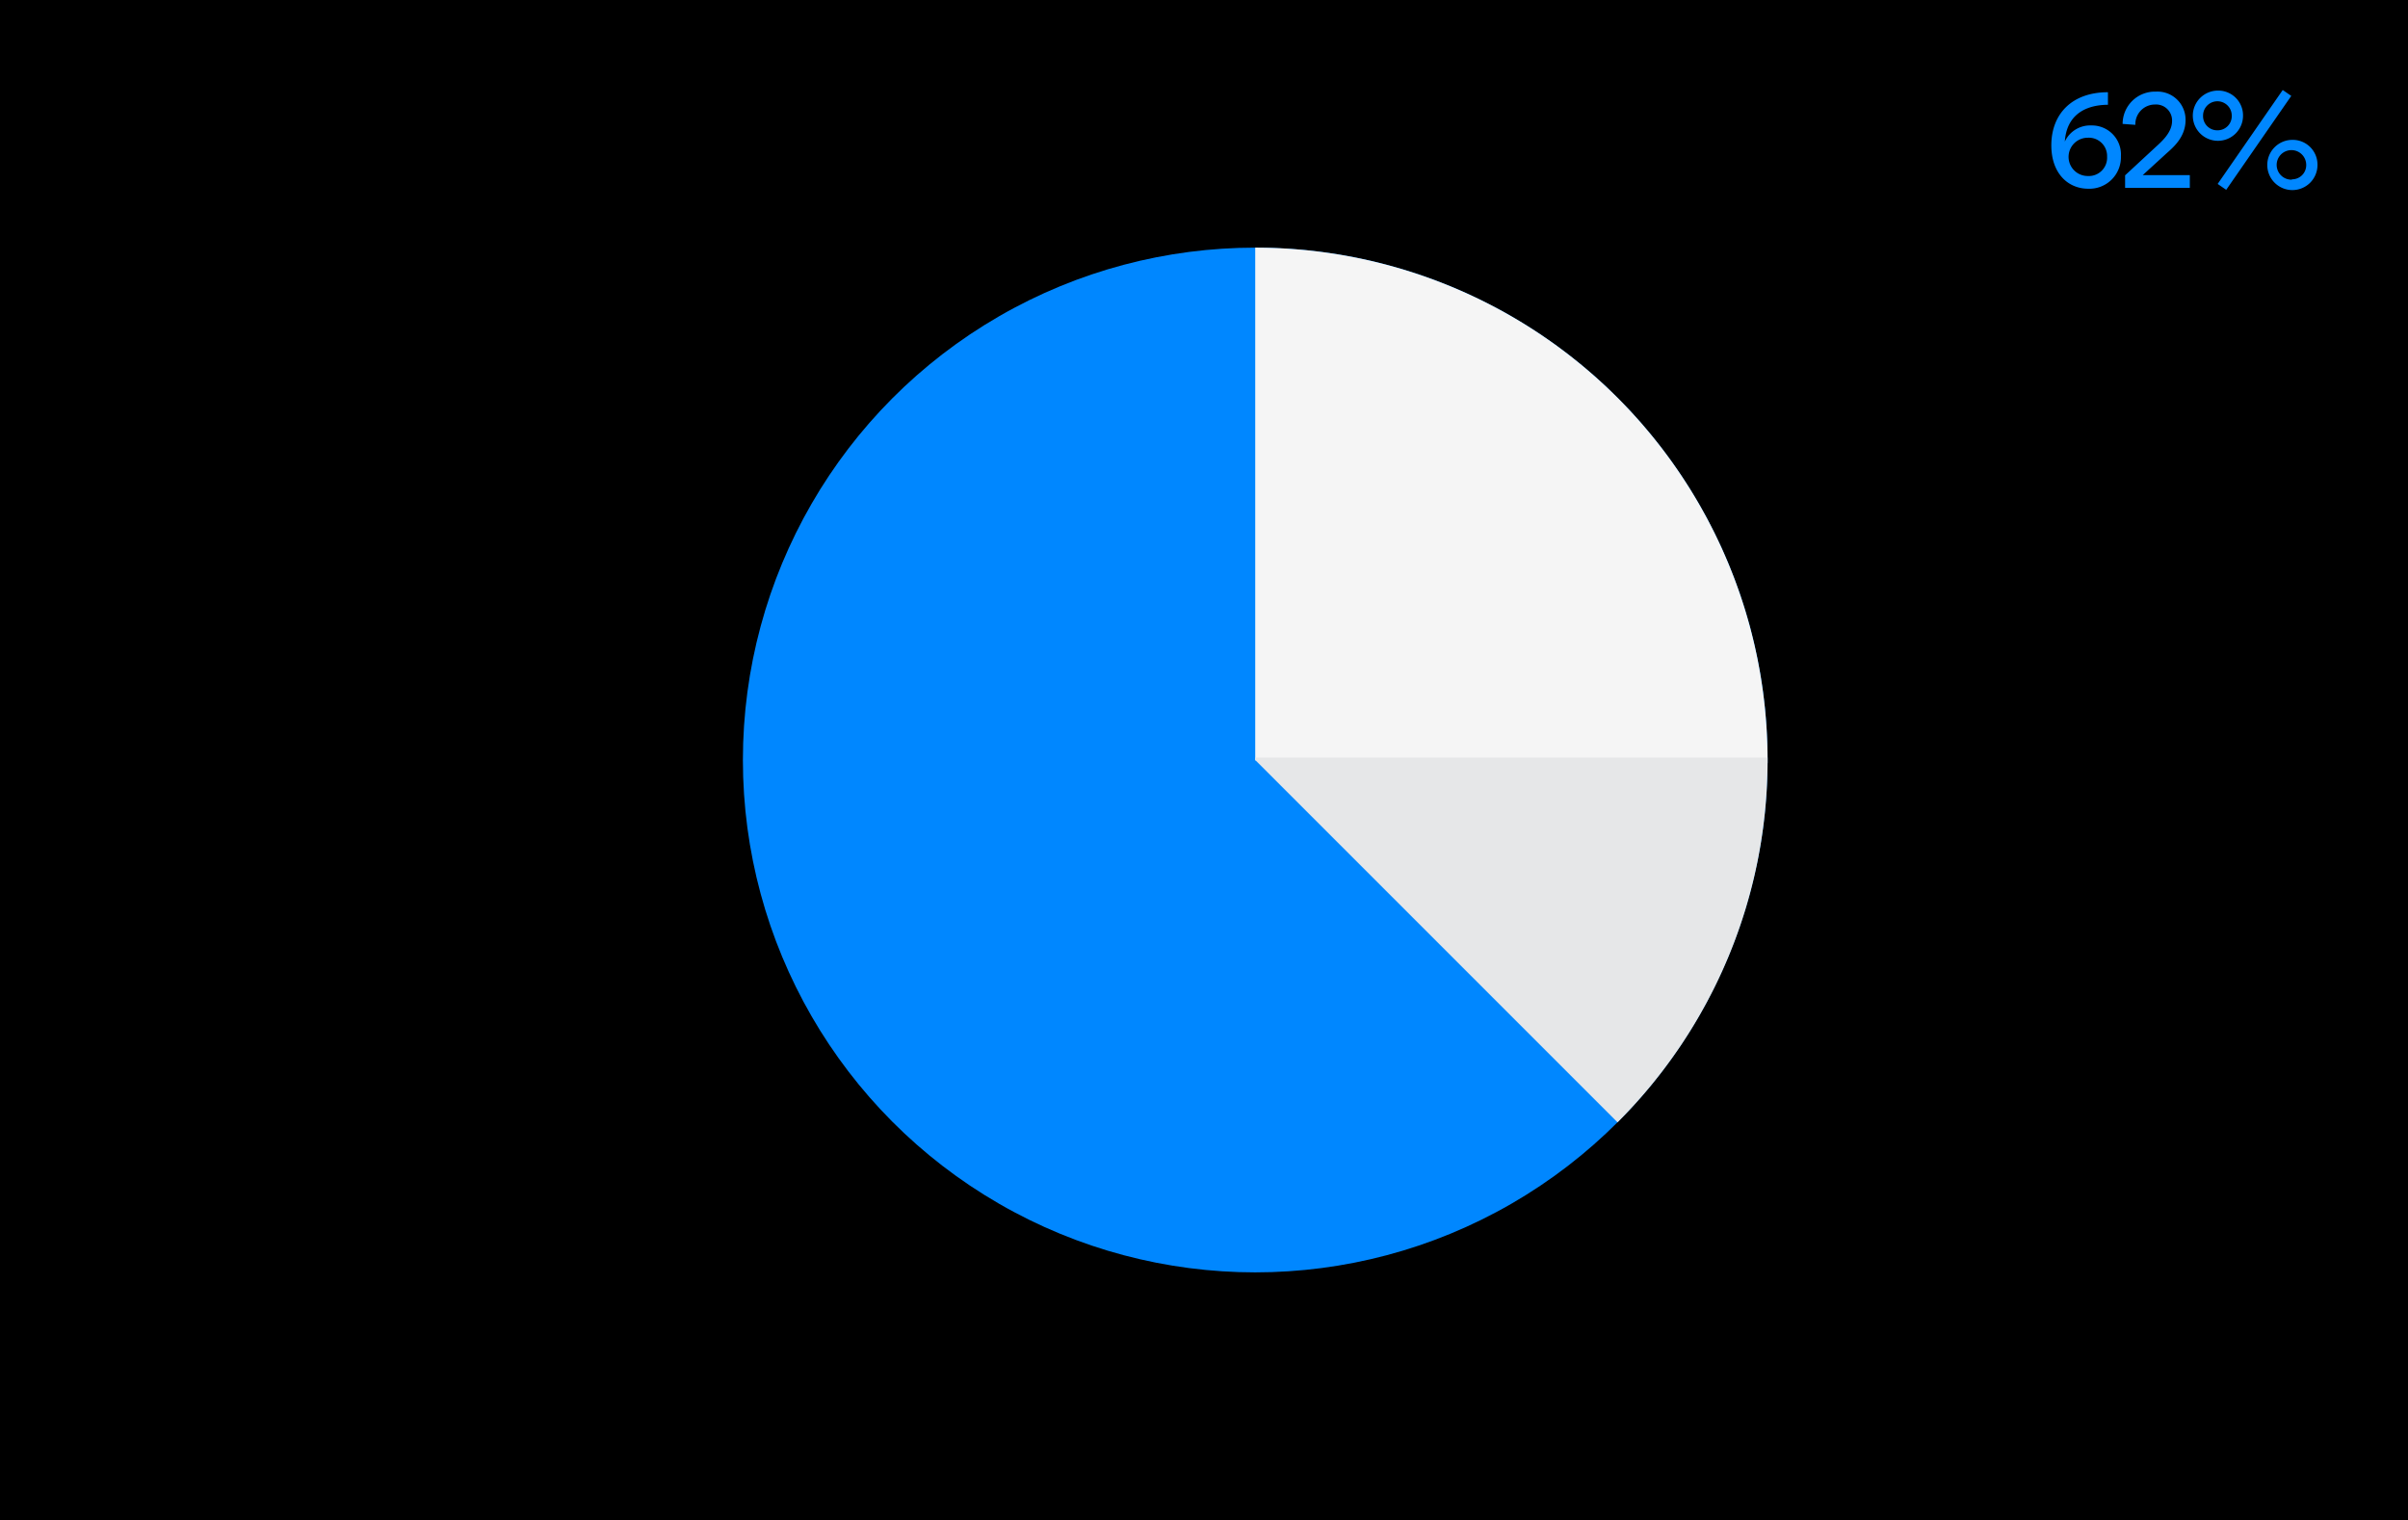
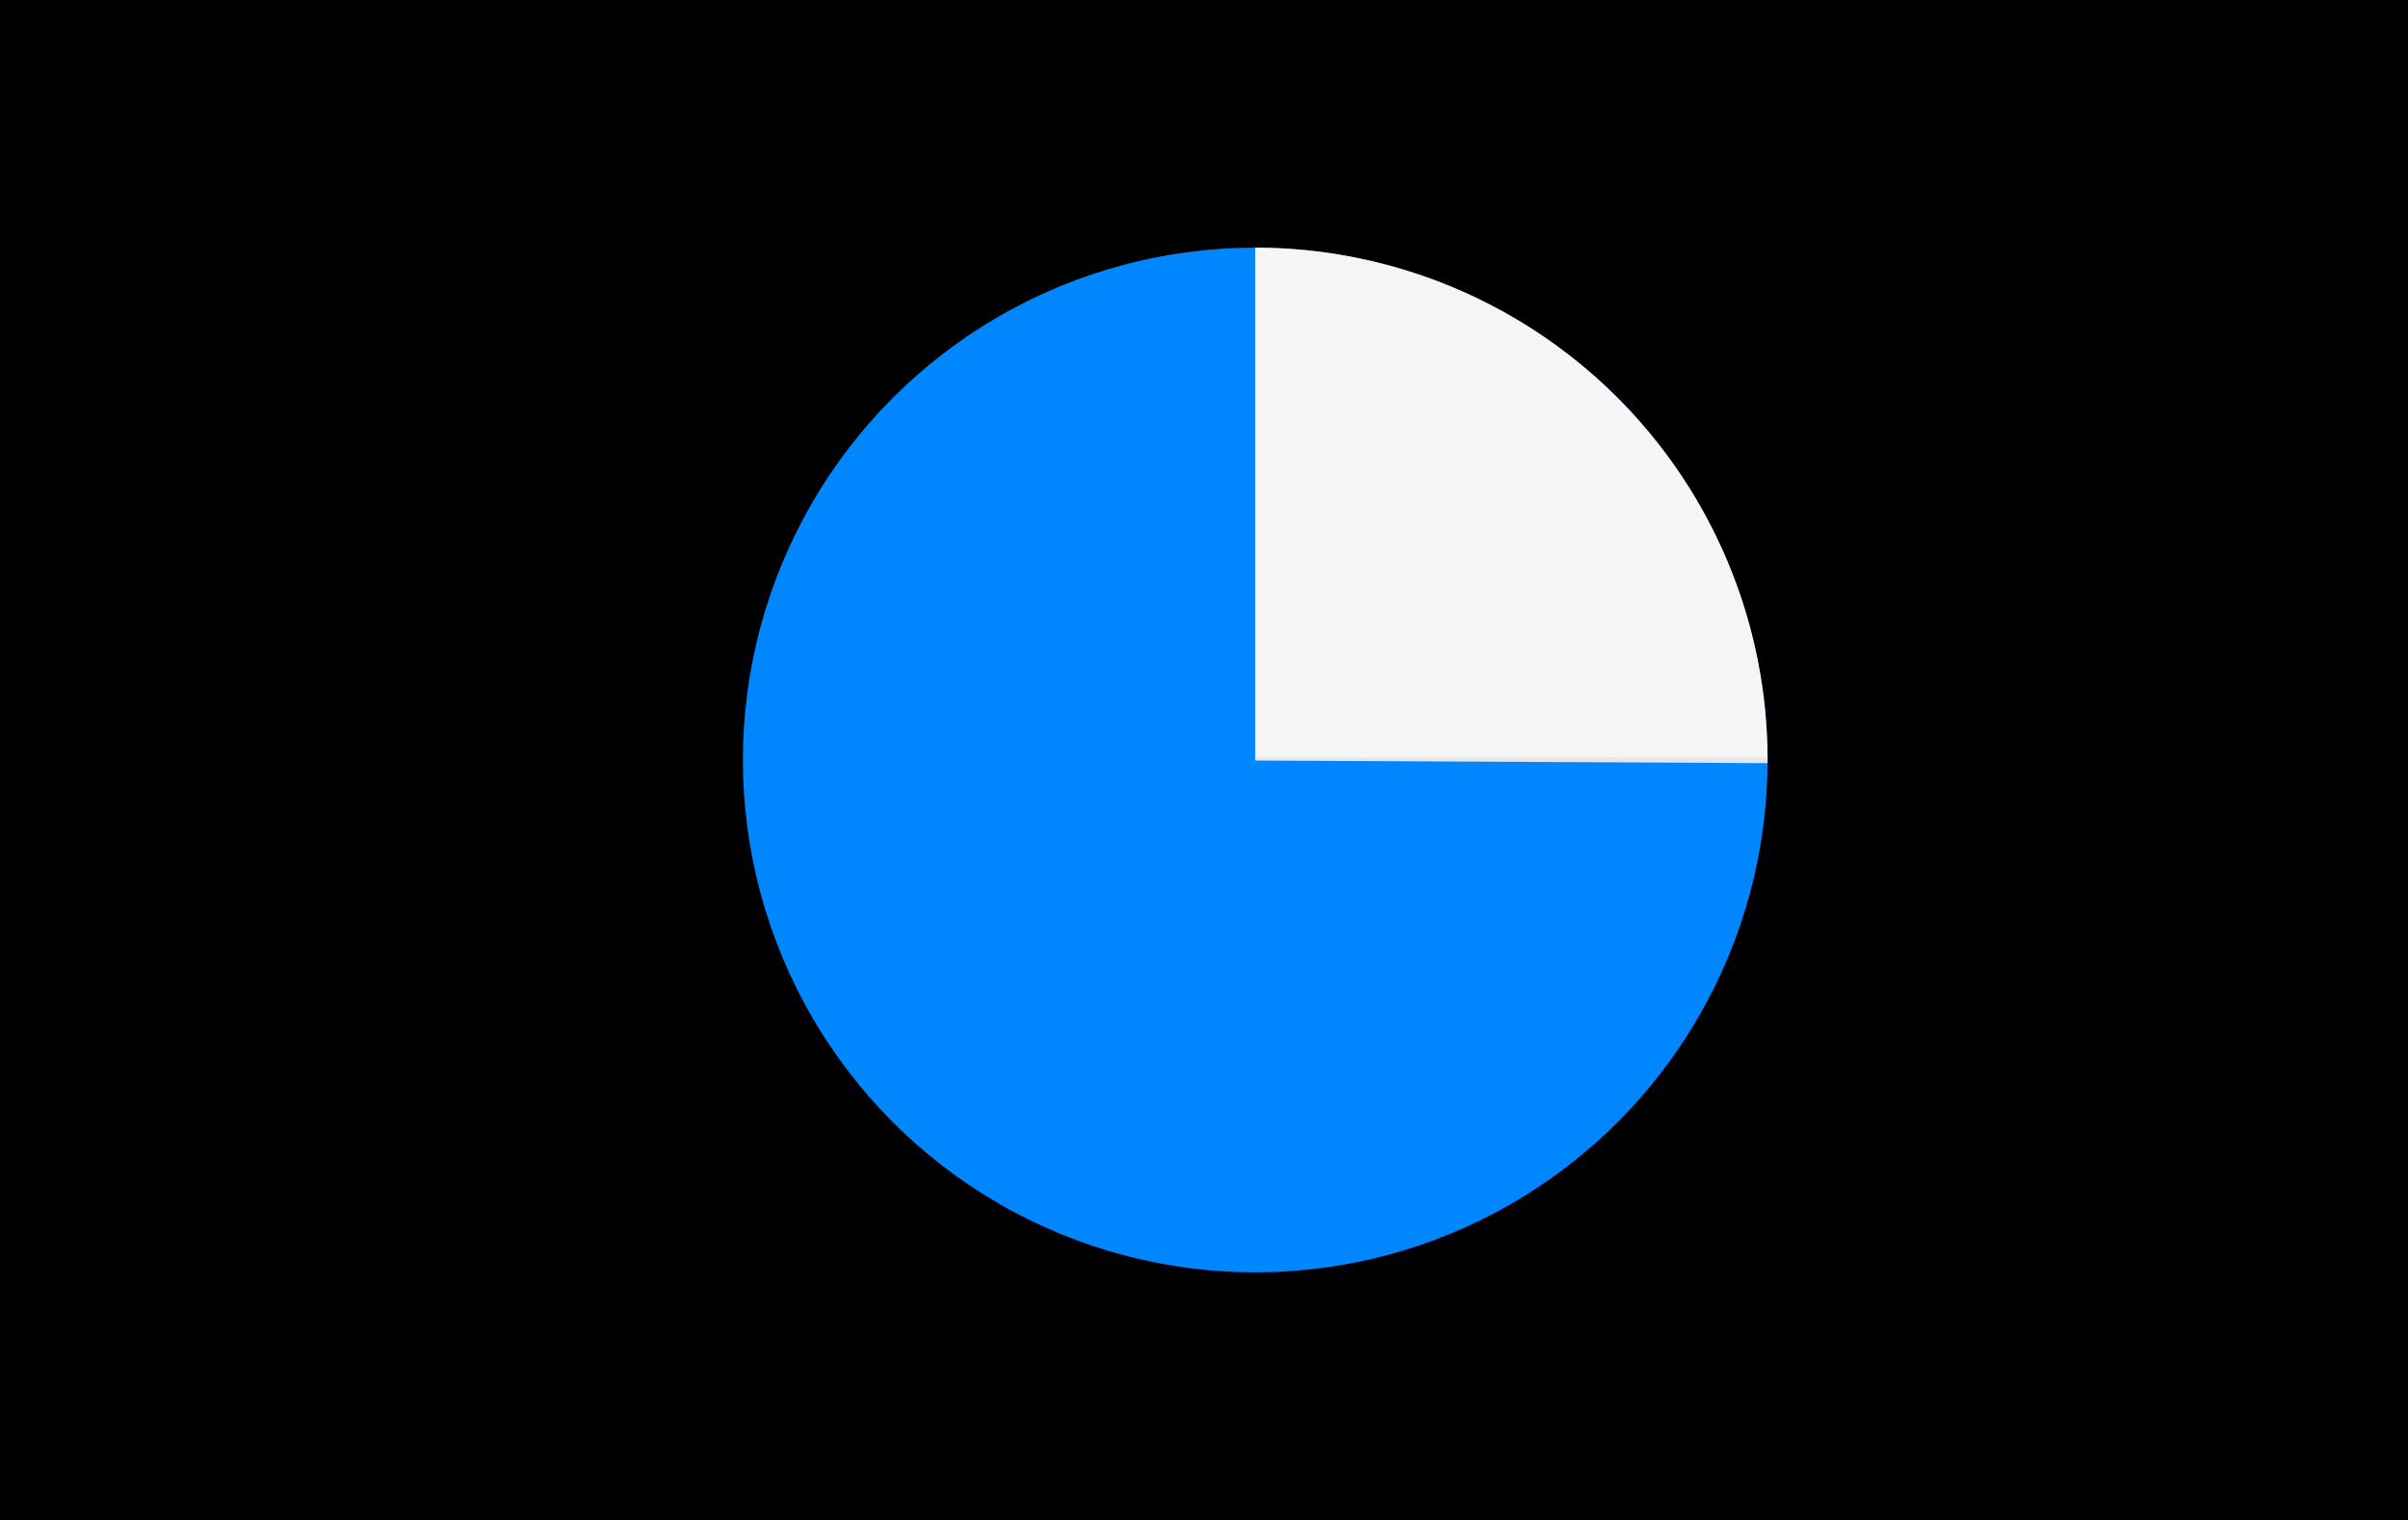
<svg xmlns="http://www.w3.org/2000/svg" id="Layer_1" data-name="Layer 1" viewBox="0 0 282 178">
  <defs>
    <style>.cls-1{fill:#f2f2f2;}.cls-2{fill:#fff;}.cls-3{fill:#0087ff;}.cls-4{fill:#f5f5f5;}.cls-4,.cls-5{fill-rule:evenodd;}.cls-5{fill:#e6e7e8;}</style>
  </defs>
  <rect class="cls-1" width="282" height="178" />
  <rect class="cls-2" x="-277.93" y="-11459.56" width="1440" height="17262" />
  <rect width="282" height="178" />
-   <path class="cls-3" d="M248.38,18.29a3.4,3.4,0,0,0-3.47-3.6,3.27,3.27,0,0,0-3.1,1.89c.2-3,2.24-4.29,5.05-4.31l0-1.47c-4.25,0-6.63,2.58-6.63,6.22,0,3.28,1.95,5.08,4.32,5.08A3.69,3.69,0,0,0,248.38,18.29Zm-3.89,2.32a2.24,2.24,0,1,1,0-4.48,2.14,2.14,0,0,1,2.27,2.22A2.14,2.14,0,0,1,244.49,20.61Zm9.13-2.56c.78-.71,2.33-1.91,2.33-4a3.29,3.29,0,0,0-3.48-3.32,3.78,3.78,0,0,0-3.89,3.78l1.49.11a2.3,2.3,0,0,1,2.3-2.38,1.87,1.87,0,0,1,2,1.92c0,1.36-1.2,2.4-2,3.13l-3.5,3.24V22h7.58V20.51h-5.52Zm14.71-6.82-1-.69-7.62,11,1,.69Zm-8.65-.62a2.94,2.94,0,1,0,3,2.93A2.9,2.9,0,0,0,259.68,10.61Zm0,4.65A1.66,1.66,0,0,1,258,13.54a1.68,1.68,0,1,1,3.36,0A1.66,1.66,0,0,1,259.68,15.26Zm8.72,1.12a2.94,2.94,0,1,0,3,2.93A2.9,2.9,0,0,0,268.4,16.38Zm0,4.66a1.73,1.73,0,1,1,1.68-1.73A1.66,1.66,0,0,1,268.4,21Z" />
  <circle class="cls-3" cx="147" cy="89" r="60" />
  <path class="cls-4" d="M207,89a60,60,0,0,0-60-60V89Z" />
-   <path class="cls-5" d="M207,89H147l42.43,42.43A59.85,59.85,0,0,0,207,89Z" />
  <polygon class="cls-5" points="207 89.37 207 88.71 147 88.71 147 89 147.06 89.06 207 89.37" />
</svg>